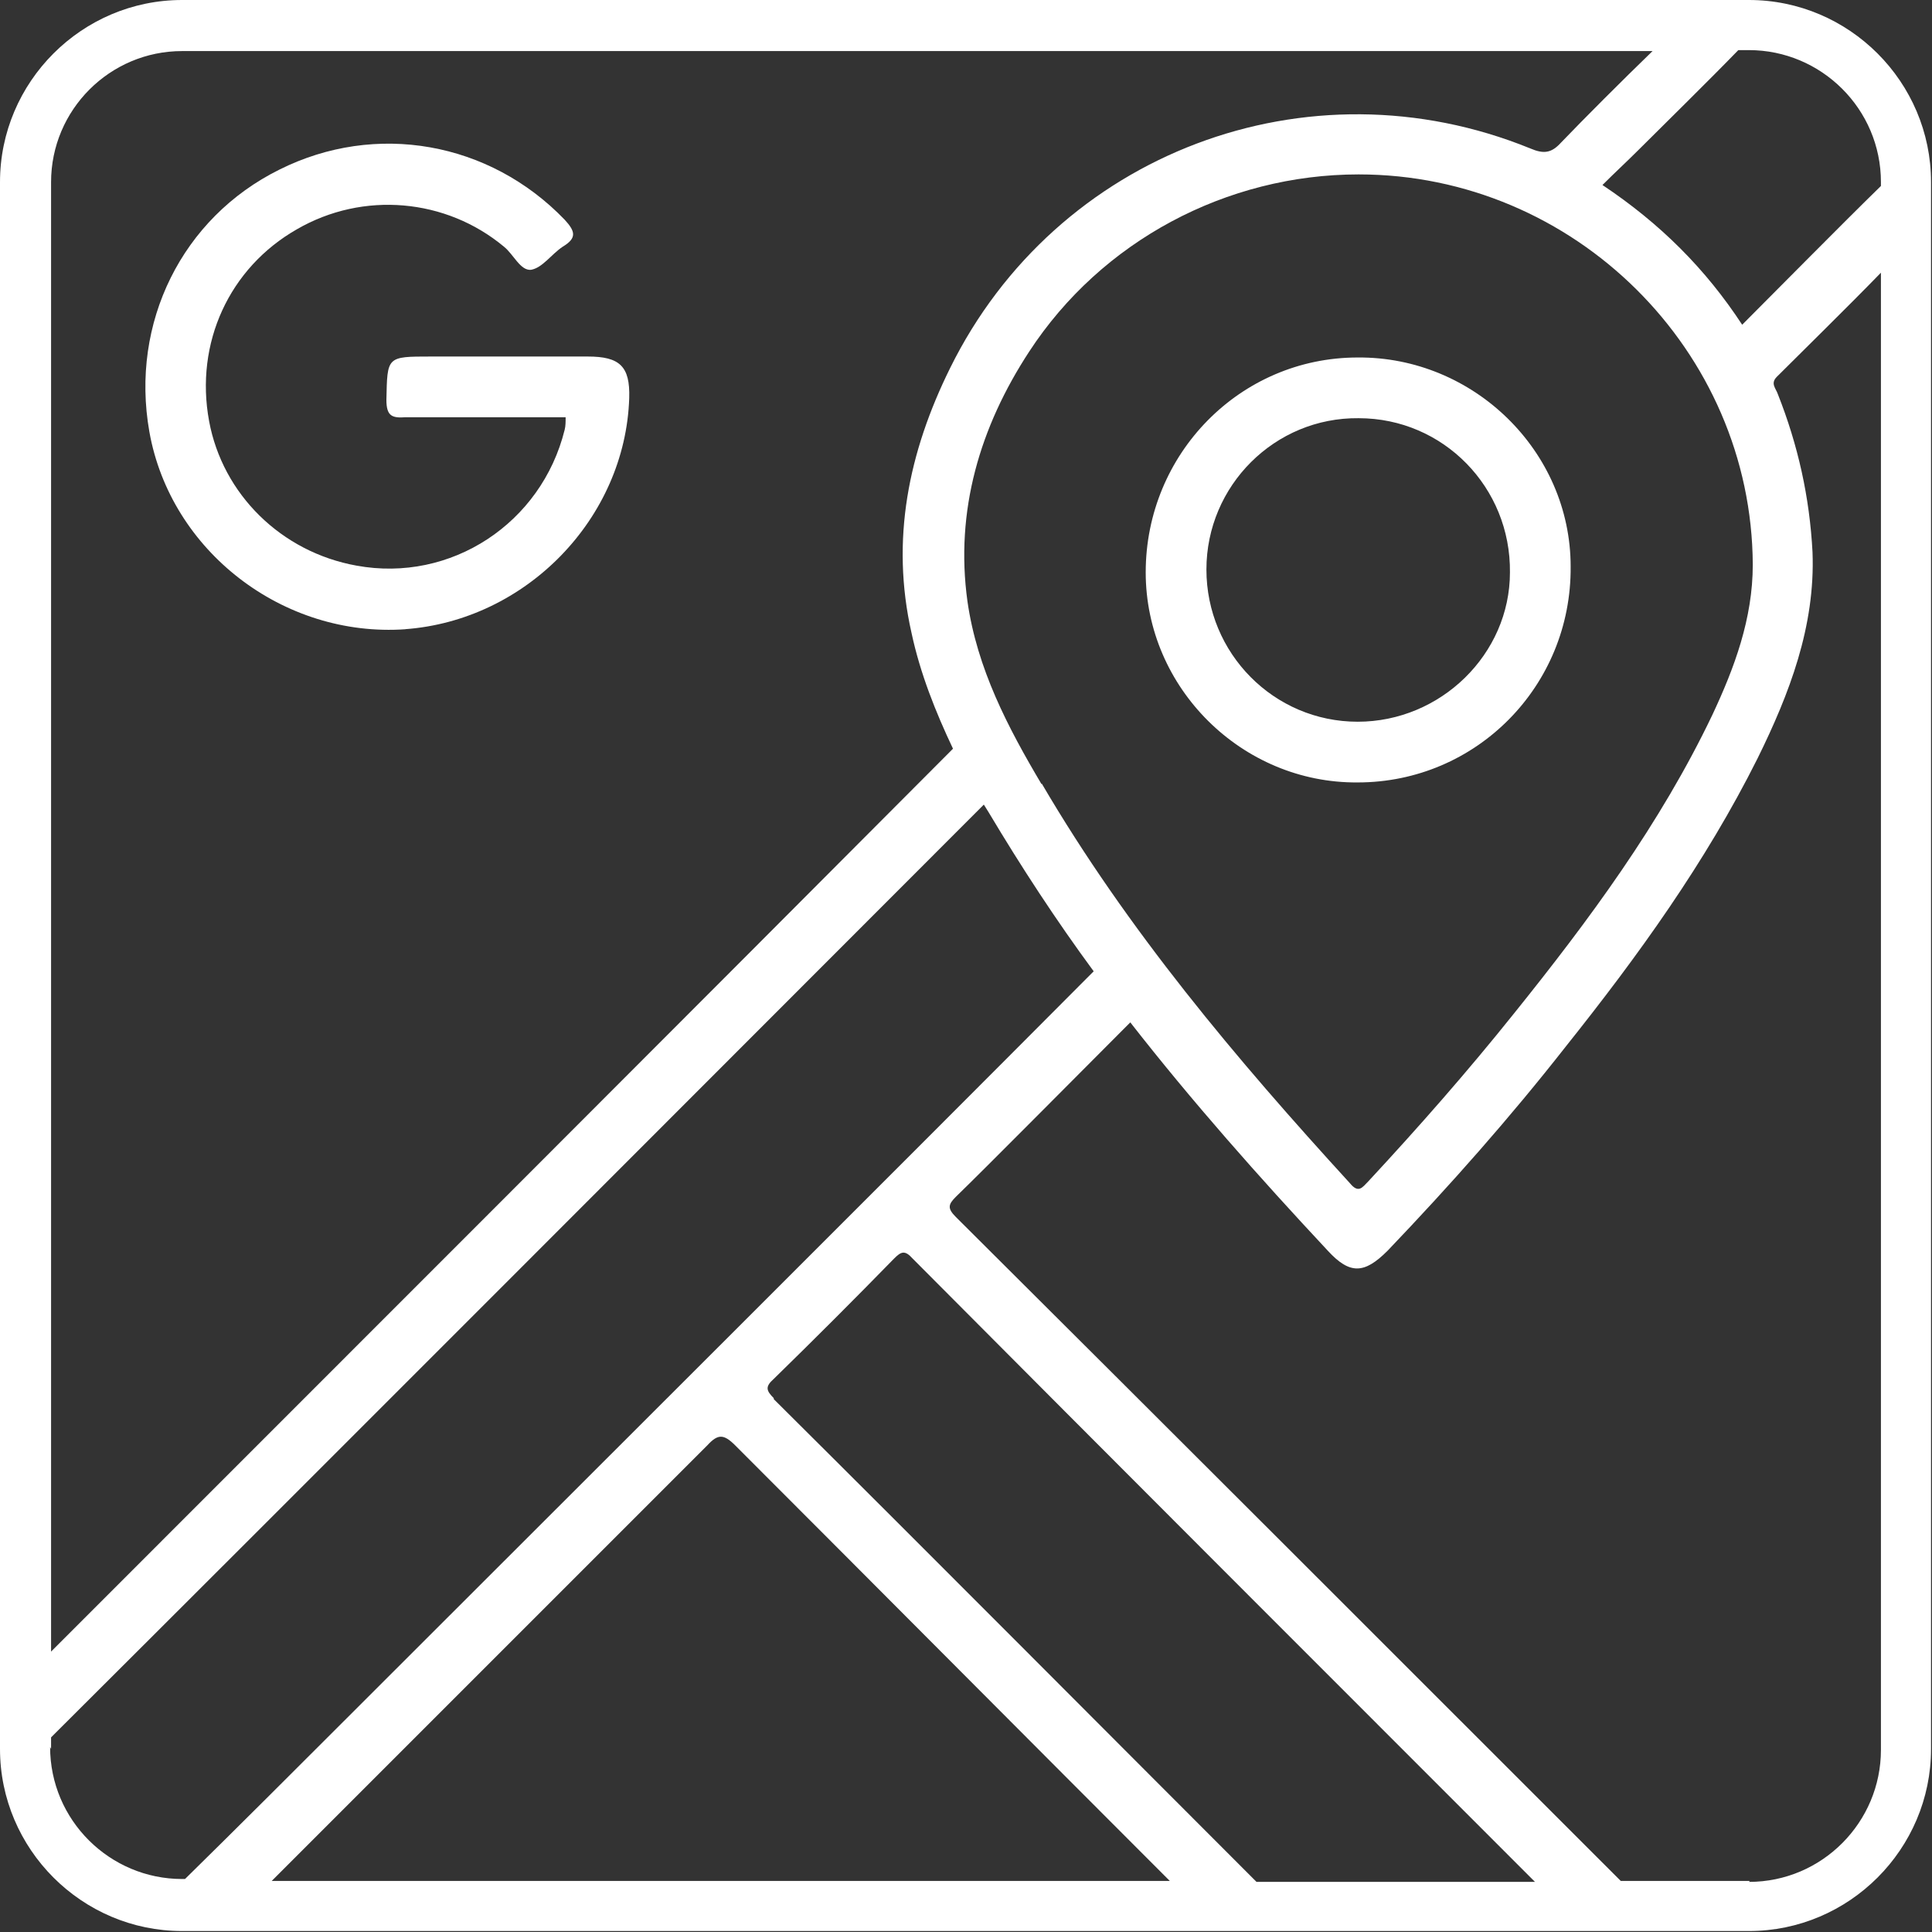
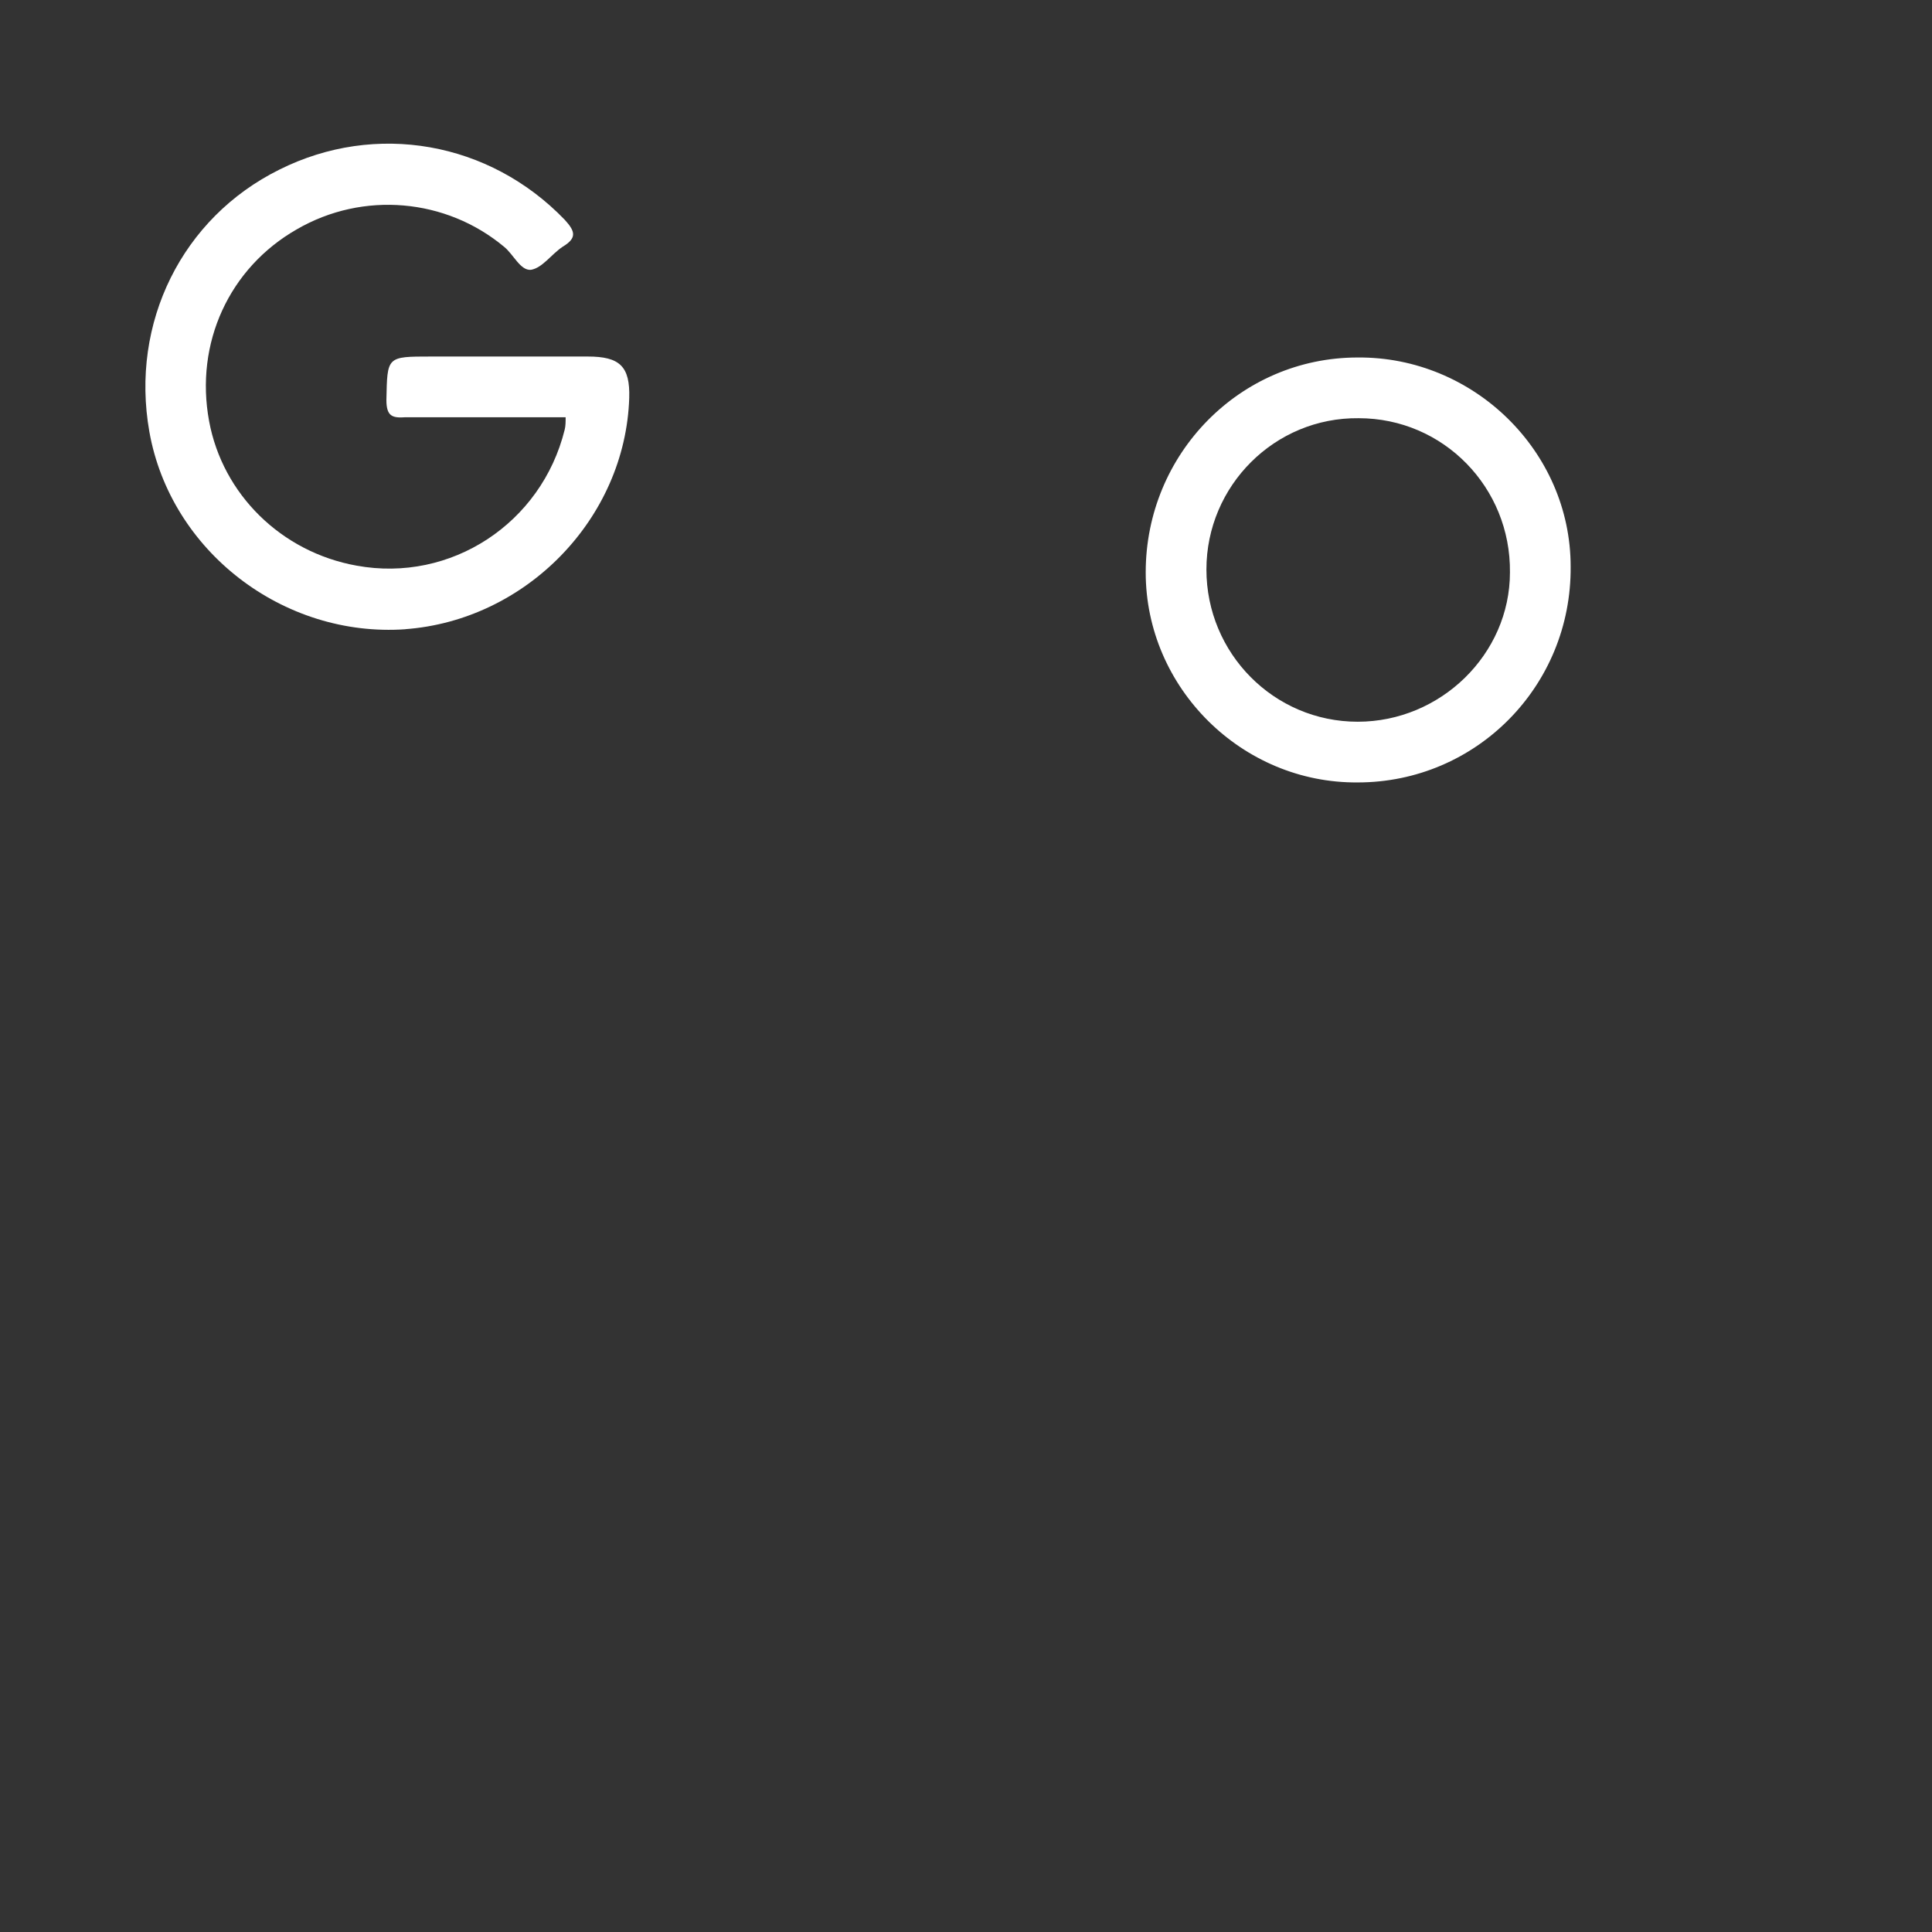
<svg xmlns="http://www.w3.org/2000/svg" id="Capa_2" viewBox="0 0 20.05 20.05">
  <rect x="0" y="0" width="20.05" height="20.05" fill="#333333" stroke="none" />
  <defs>
    <style>.cls-1{fill:#fff;}</style>
  </defs>
  <g id="Capa_1-2">
    <g>
-       <path class="cls-1" d="M18.15,0H1.89C.85,0,0,.85,0,1.89V18.15c0,1.04,.85,1.89,1.89,1.89H18.15c1.04,0,1.89-.85,1.89-1.89V1.89c0-1.04-.85-1.89-1.89-1.89Zm1.37,1.89v.04c-.41,.4-1.07,1.07-1.44,1.44-.38-.58-.85-1.05-1.45-1.45,.13-.13,.25-.24,.37-.36,.24-.24,.72-.71,1.04-1.04h.11c.75,0,1.37,.61,1.37,1.37Zm-8.71,6.25c-.35-.59-.67-1.2-.77-1.9-.13-.94,.13-1.81,.64-2.59,.75-1.15,2.05-1.84,3.42-1.84,2.24,0,4.08,1.83,4.09,4.05,0,.56-.19,1.07-.42,1.56-.54,1.13-1.28,2.13-2.06,3.1-.48,.6-.99,1.18-1.51,1.74-.06,.06-.1,.13-.19,.02-1.18-1.29-2.31-2.63-3.2-4.15ZM1.89,.53h15.26c-.32,.31-.71,.7-.95,.95-.1,.11-.18,.12-.32,.06-2.31-.94-4.92,.05-6.02,2.28-.43,.87-.62,1.78-.4,2.75,.09,.42,.25,.82,.43,1.2C7.5,10.17,2.99,14.68,.53,17.14V1.89C.53,1.14,1.14,.53,1.89,.53ZM.53,18.15v-.12c2.59-2.58,7.19-7.19,9.68-9.68l.05,.08c.34,.57,.7,1.12,1.09,1.65-2.31,2.32-5.47,5.47-7.75,7.75-.42,.42-1.16,1.16-1.68,1.67h-.03c-.75,0-1.37-.61-1.37-1.37Zm7.5-3.64c-.08-.08-.09-.12,0-.2,.42-.41,.84-.83,1.25-1.25,.07-.07,.11-.09,.19,0,2.06,2.07,4.38,4.39,6.46,6.47h-2.89c-1.59-1.59-3.43-3.44-5.01-5.01Zm4.12,5.01H2.82c1.4-1.4,3.19-3.19,4.52-4.52,.11-.12,.17-.12,.29,0,1.33,1.33,3.12,3.13,4.52,4.53Zm6.01,0h-1.34c-2.2-2.2-4.71-4.71-6.9-6.89-.09-.09-.08-.13,0-.21,.29-.28,1.37-1.37,1.81-1.81,.64,.82,1.34,1.61,2.05,2.37,.23,.25,.38,.24,.62,0,.65-.68,1.27-1.38,1.85-2.12,.75-.94,1.45-1.91,1.99-2.99,.33-.67,.6-1.37,.57-2.14-.03-.57-.15-1.11-.36-1.64-.02-.06-.08-.11-.01-.18,.27-.27,.73-.72,1.08-1.08v15.33c0,.75-.61,1.37-1.37,1.37Z" />
      <path class="cls-1" d="M4.2,6.53c1.26-.09,2.29-1.15,2.33-2.4,.01-.33-.1-.43-.43-.43-.54,0-1.09,0-1.63,0-.46,0-.45,0-.46,.45,0,.17,.06,.19,.2,.18,.55,0,1.1,0,1.66,0,0,.05,0,.09-.01,.13-.24,.97-1.18,1.59-2.16,1.41-.78-.14-1.39-.74-1.53-1.5-.15-.81,.21-1.59,.91-1.99,.69-.4,1.55-.32,2.15,.18,.1,.08,.17,.25,.28,.24,.12-.02,.21-.16,.33-.24,.15-.09,.13-.16,.02-.28-.78-.81-1.96-1.02-2.96-.52-1.01,.5-1.55,1.59-1.35,2.72,.22,1.24,1.39,2.14,2.66,2.05Z" />
      <path class="cls-1" d="M16.3,5.88c0-1.2-1.01-2.18-2.21-2.17-1.22,0-2.2,1-2.2,2.23,0,1.2,1,2.19,2.2,2.18,1.23,0,2.22-1,2.21-2.24Zm-3.78,.03c0-.87,.71-1.58,1.58-1.57,.88,0,1.58,.72,1.57,1.6,0,.85-.72,1.55-1.58,1.55-.87,0-1.57-.71-1.57-1.58Z" />
    </g>
  </g>
</svg>